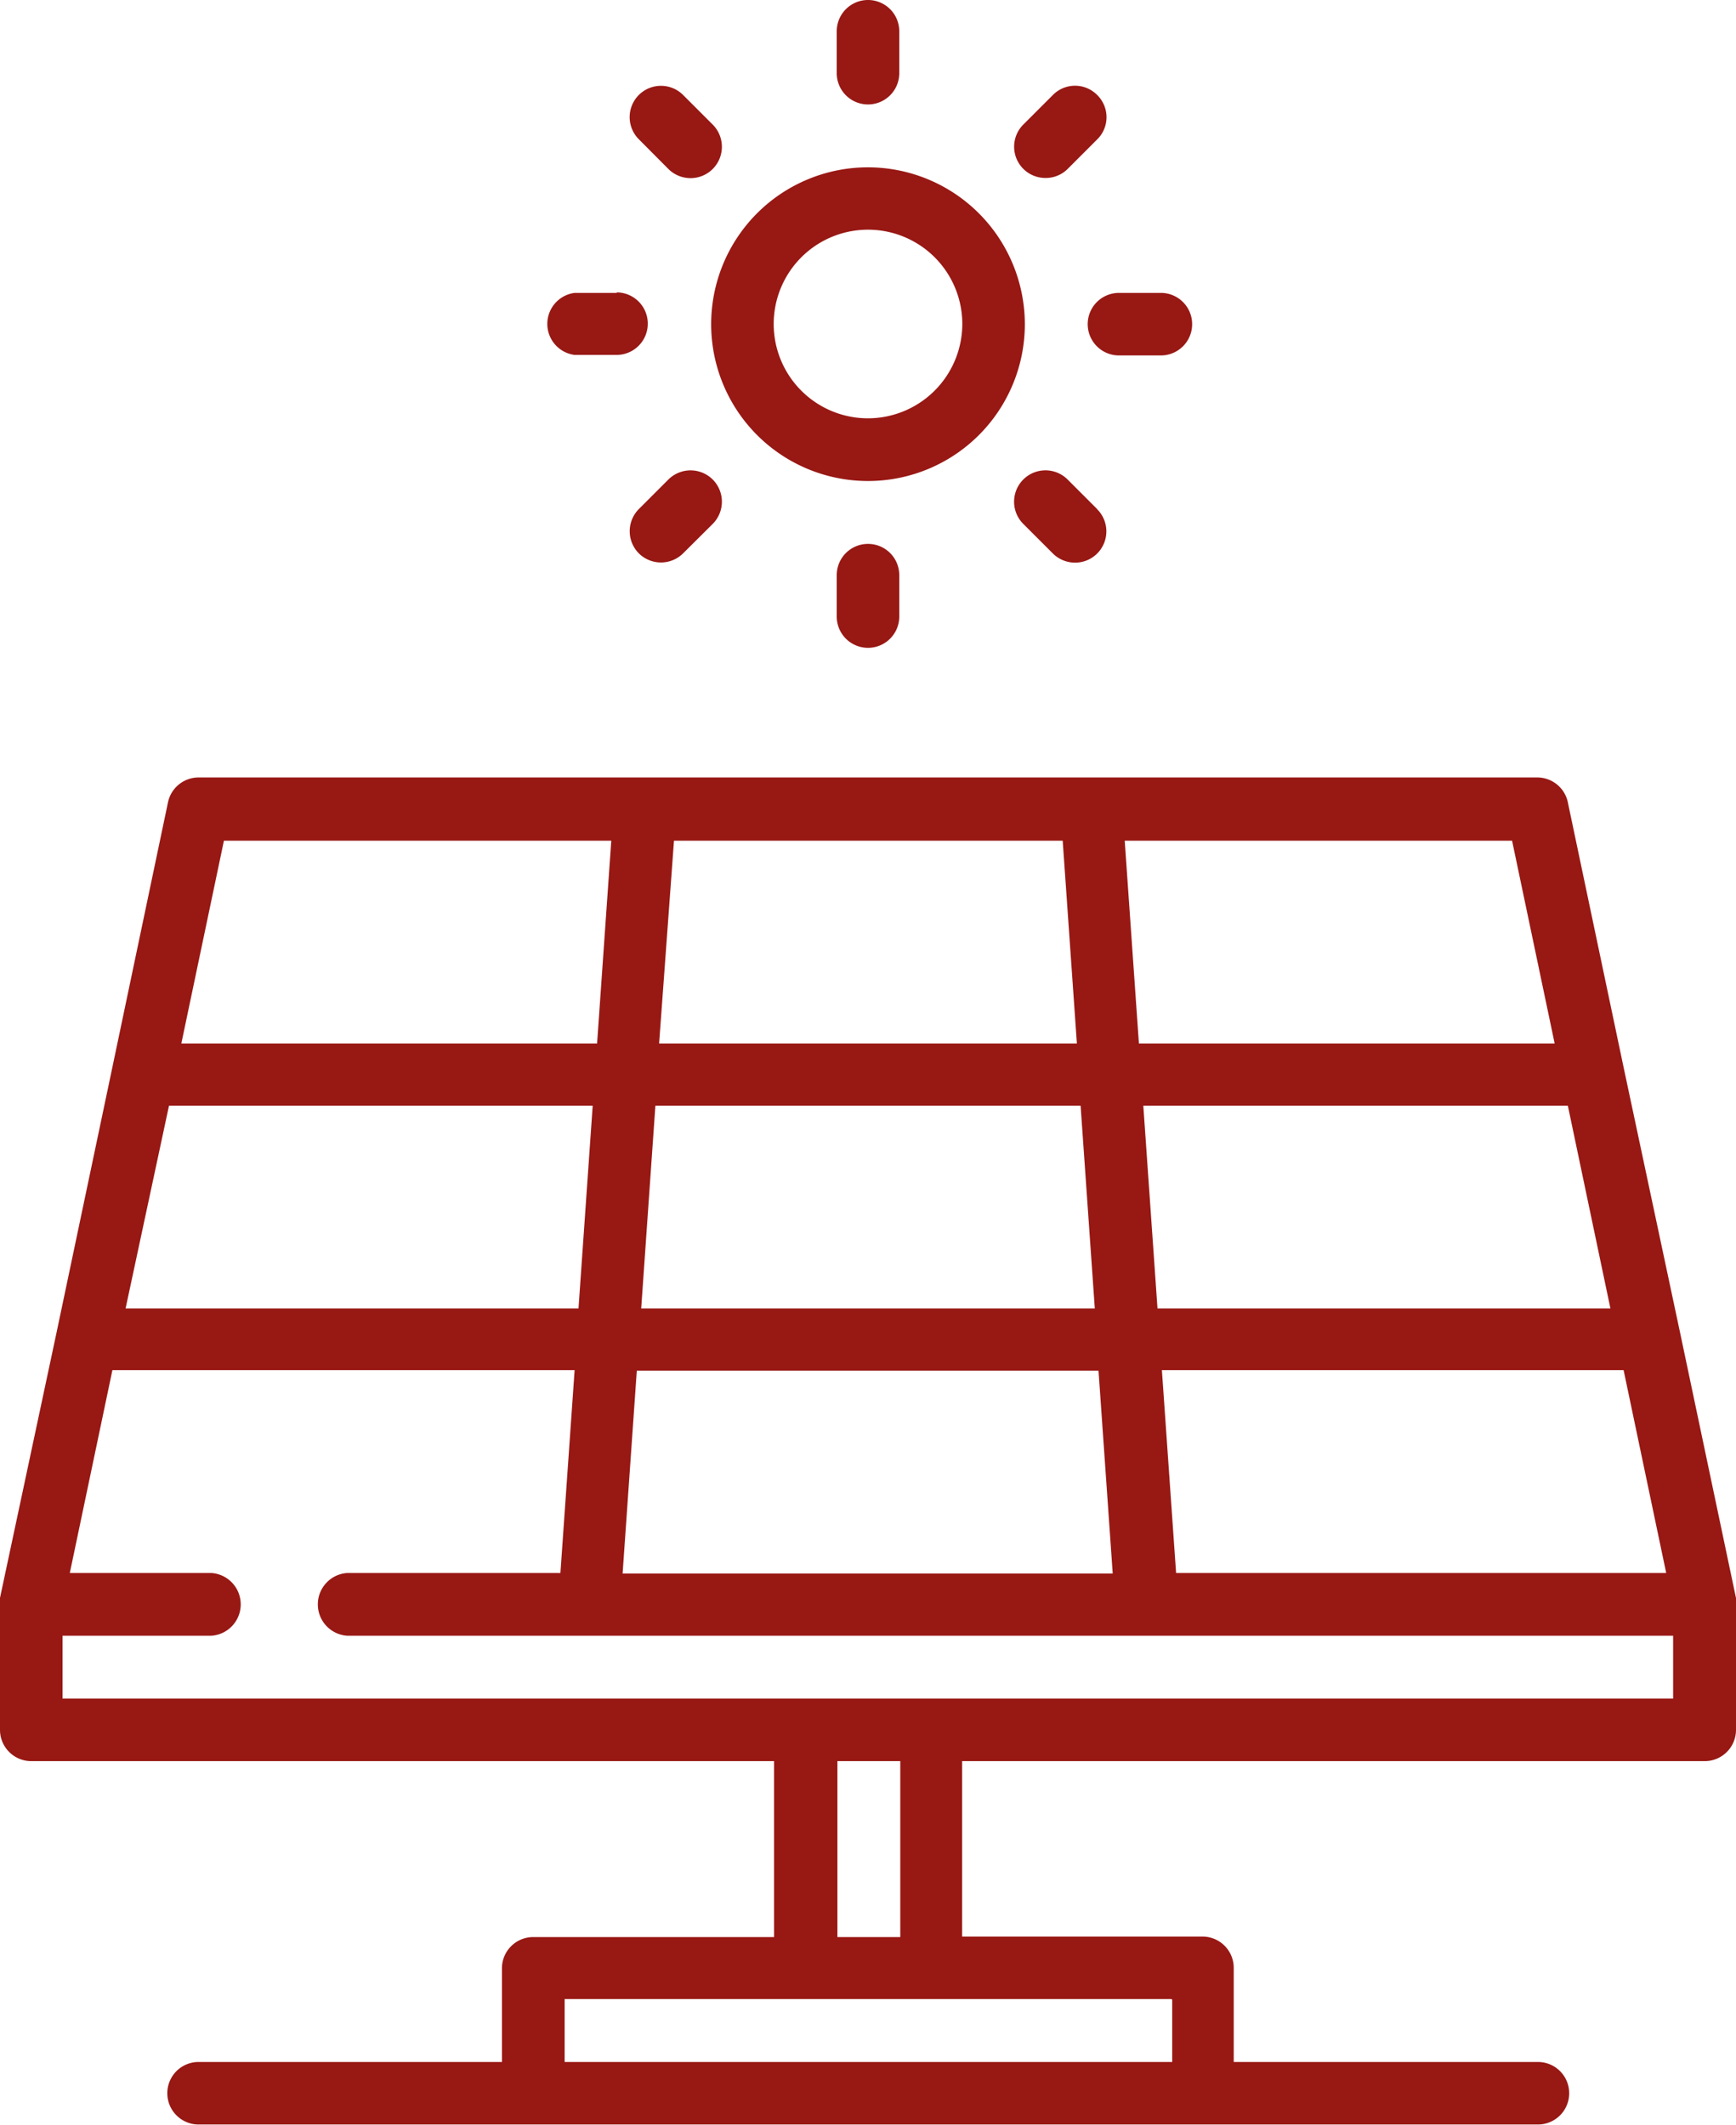
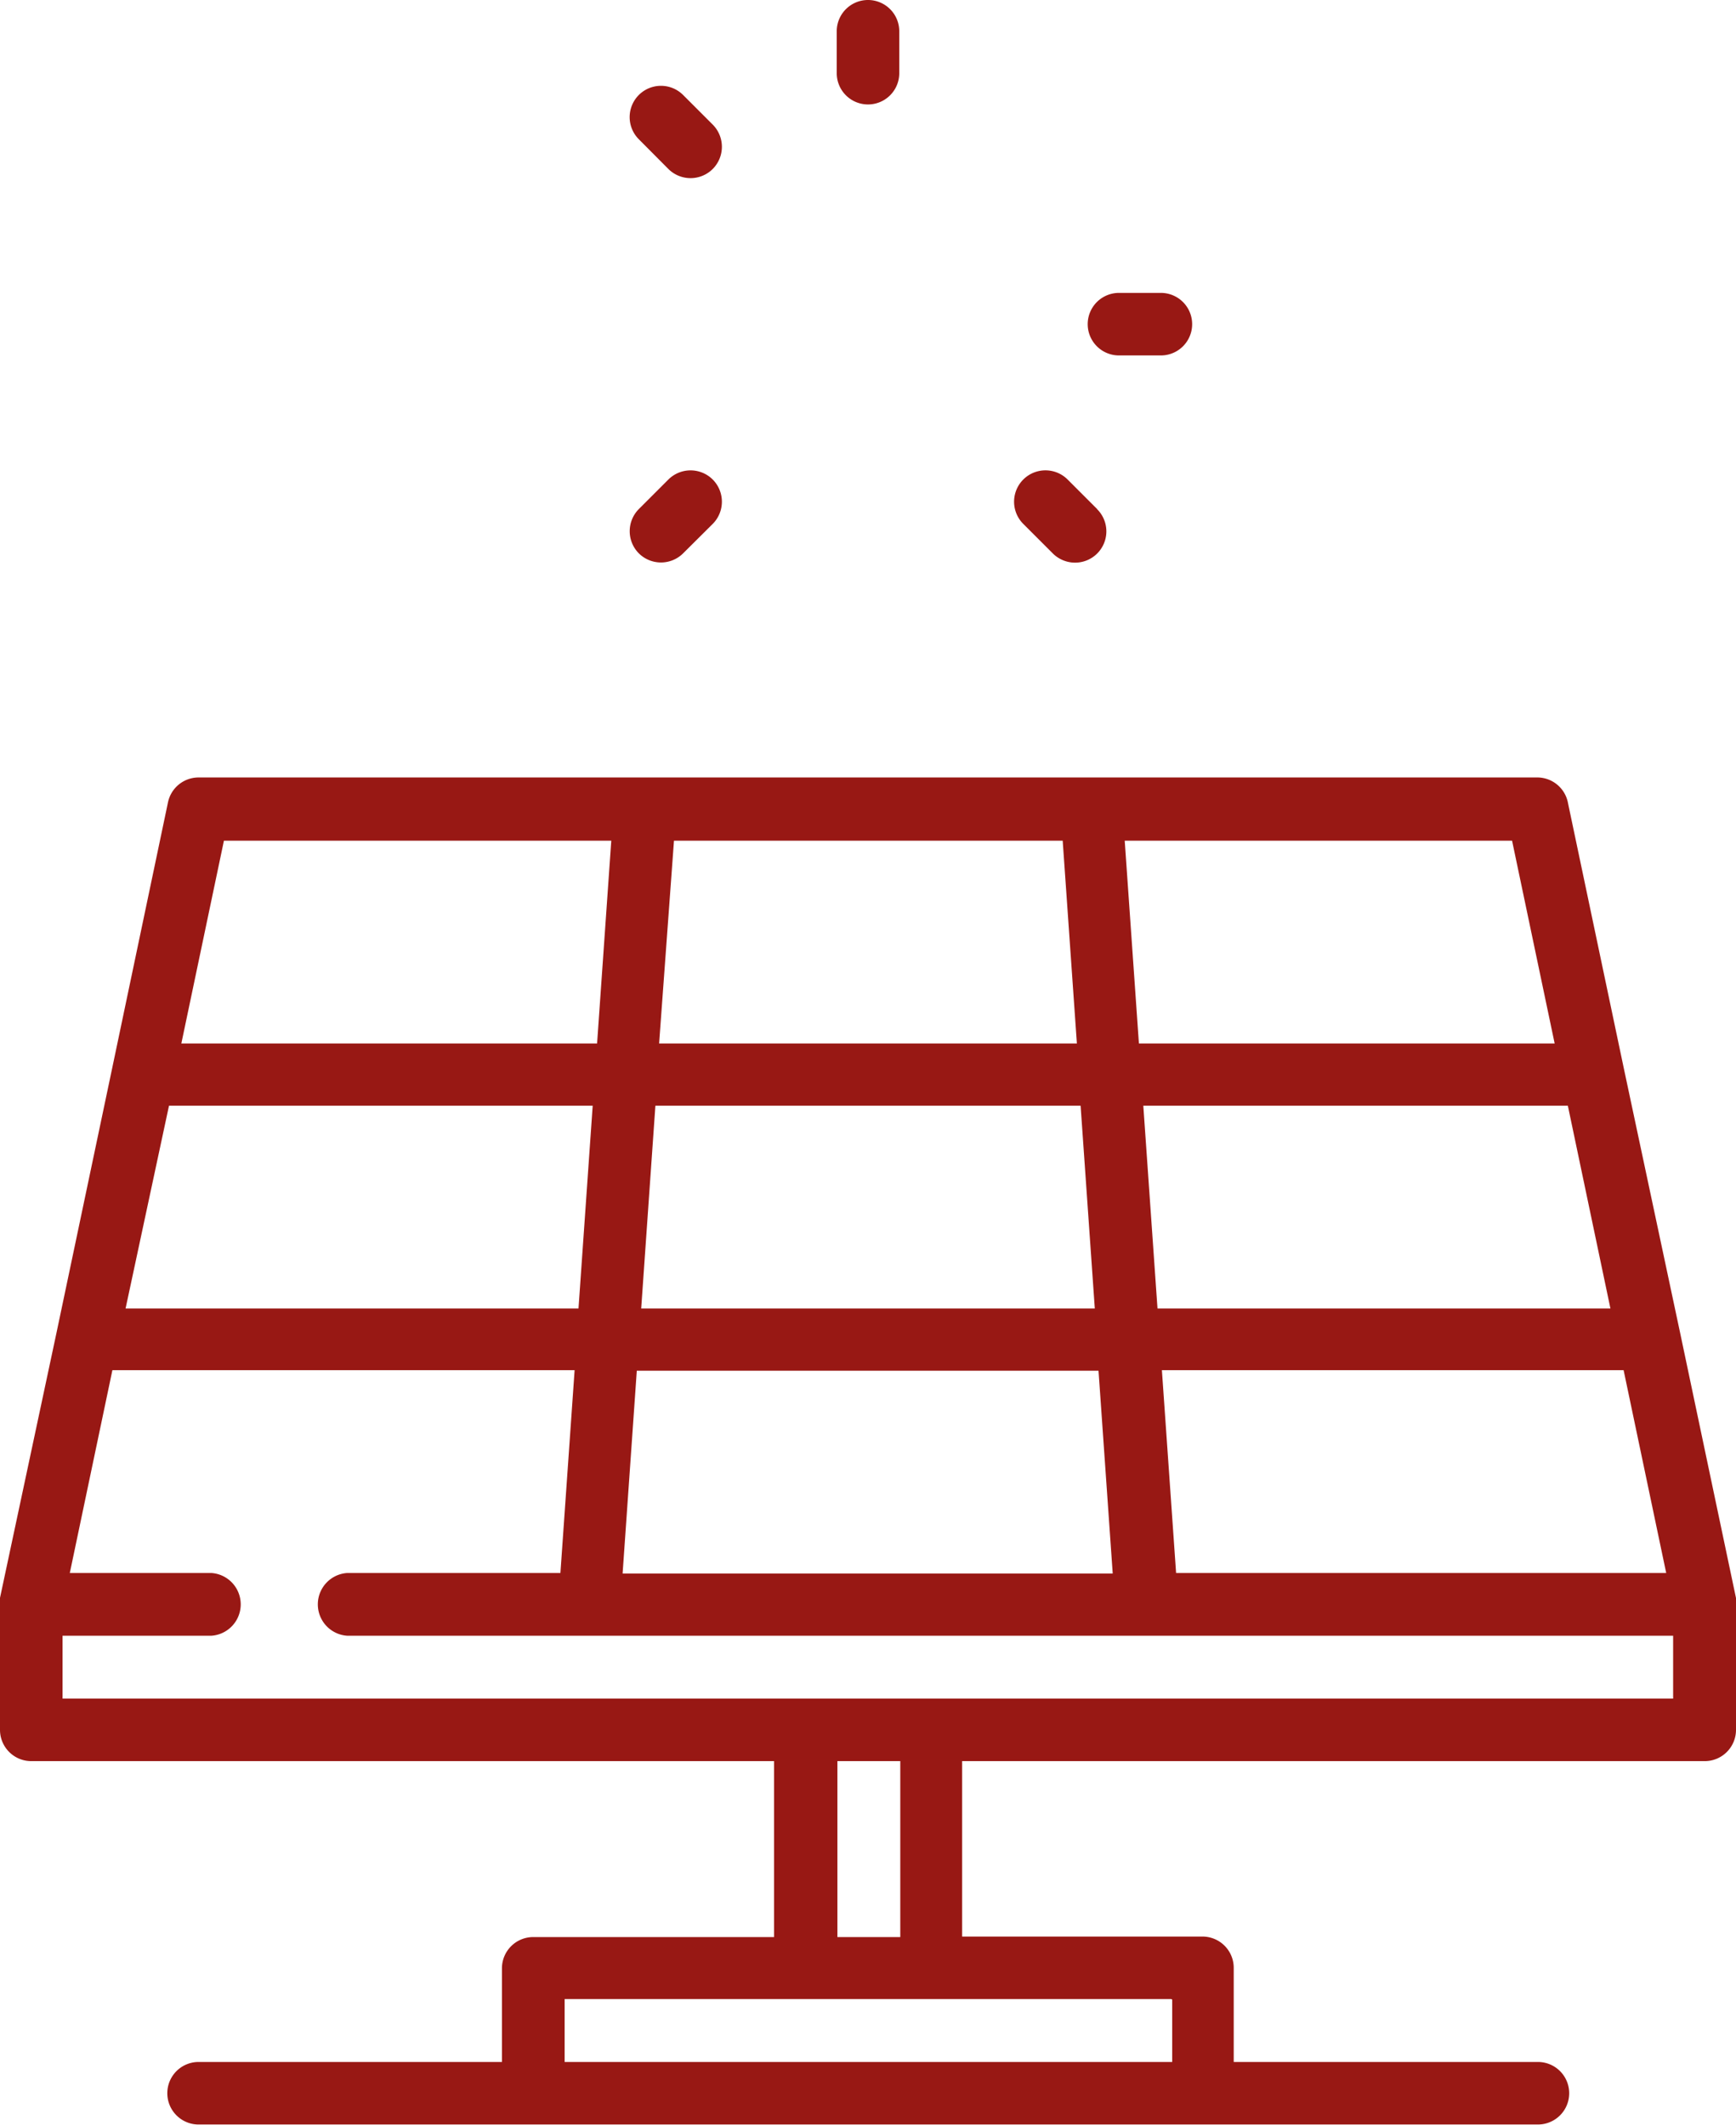
<svg xmlns="http://www.w3.org/2000/svg" viewBox="0 0 102.72 125.73">
  <defs>
    <style>.cls-1{fill:#981814;}</style>
  </defs>
  <title>Fichier 4</title>
  <g id="Calque_2" data-name="Calque 2">
    <g id="Capa_1" data-name="Capa 1">
-       <path class="cls-1" d="M51.36,9.9a9.28,9.28,0,1,0,9.28,9.28A9.29,9.29,0,0,0,51.36,9.9Zm0,14.85a5.58,5.58,0,1,1,5.58-5.57A5.59,5.59,0,0,1,51.36,24.75Z" />
      <path class="cls-1" d="M51.36,0a1.85,1.85,0,0,0-1.85,1.85V4.33a1.85,1.85,0,1,0,3.7,0V1.85A1.85,1.85,0,0,0,51.36,0Z" />
      <path class="cls-1" d="M42.17,7.37,40.42,5.62A1.85,1.85,0,0,0,37.8,8.24L39.55,10a1.86,1.86,0,0,0,2.62,0A1.86,1.86,0,0,0,42.17,7.37Z" />
-       <path class="cls-1" d="M36.51,17.33H34A1.85,1.85,0,0,0,34,21h2.48a1.85,1.85,0,0,0,0-3.7Z" />
      <path class="cls-1" d="M42.17,28.37a1.86,1.86,0,0,0-2.62,0L37.8,30.12a1.86,1.86,0,0,0,0,2.62,1.86,1.86,0,0,0,2.62,0L42.17,31A1.86,1.86,0,0,0,42.17,28.37Z" />
-       <path class="cls-1" d="M51.36,32.18A1.85,1.85,0,0,0,49.51,34v2.48a1.85,1.85,0,1,0,3.7,0V34A1.85,1.85,0,0,0,51.36,32.18Z" />
      <path class="cls-1" d="M64.92,30.12l-1.75-1.75A1.85,1.85,0,0,0,60.55,31l1.75,1.75a1.87,1.87,0,0,0,1.31.54,1.85,1.85,0,0,0,1.31-3.16Z" />
      <path class="cls-1" d="M68.69,17.33H66.21a1.85,1.85,0,0,0,0,3.7h2.48a1.85,1.85,0,1,0,0-3.7Z" />
-       <path class="cls-1" d="M64.92,5.62a1.84,1.84,0,0,0-2.62,0L60.55,7.37a1.85,1.85,0,0,0,1.31,3.16A1.84,1.84,0,0,0,63.17,10l1.75-1.75A1.84,1.84,0,0,0,64.92,5.62Z" />
      <path class="cls-1" d="M102.72,94.84s0-.07,0-.1a.63.63,0,0,0,0-.19h0l-3.3-15.66v0L96.08,63.2h0l-3.3-15.68A1.85,1.85,0,0,0,91,46H11.75a1.85,1.85,0,0,0-1.81,1.47L6.64,63.19h0L3.34,78.87h0L0,94.54l0,.2v.05a.66.66,0,0,0,0,.14v7.42a1.85,1.85,0,0,0,1.85,1.85H45.8v10.41H31.56a1.85,1.85,0,0,0-1.86,1.85V122H11.75a1.85,1.85,0,0,0,0,3.7H91a1.85,1.85,0,0,0,0-3.7H73v-5.57a1.85,1.85,0,0,0-1.86-1.85H56.93V104.2h43.94a1.85,1.85,0,0,0,1.85-1.85V95h0v-.11Zm-4.13-1.77h-29l-.84-12H96.07ZM92.77,65.42l2.52,12H68.49l-.84-12Zm-3.3-15.68,2.52,12H67.39l-.84-12Zm-49.59,0h23l.84,12H39Zm-1.1,15.68H63.94l.84,12H37.94ZM37.68,81.1H65l.84,12h-29ZM13.25,49.74H36.17l-.84,12H10.73ZM10,65.42H35.07l-.84,12H7.43Zm59.36,52.89V122H33.41v-3.72h35.9Zm-19.81-3.7V104.2h3.72v10.41Zm5.6-14.11H3.7V96.78h8.82a1.86,1.86,0,0,0,0-3.71H4.13l2.52-12H34l-.84,12H20.53a1.86,1.86,0,0,0,0,3.71H99v3.72Z" />
    </g>
  </g>
</svg>